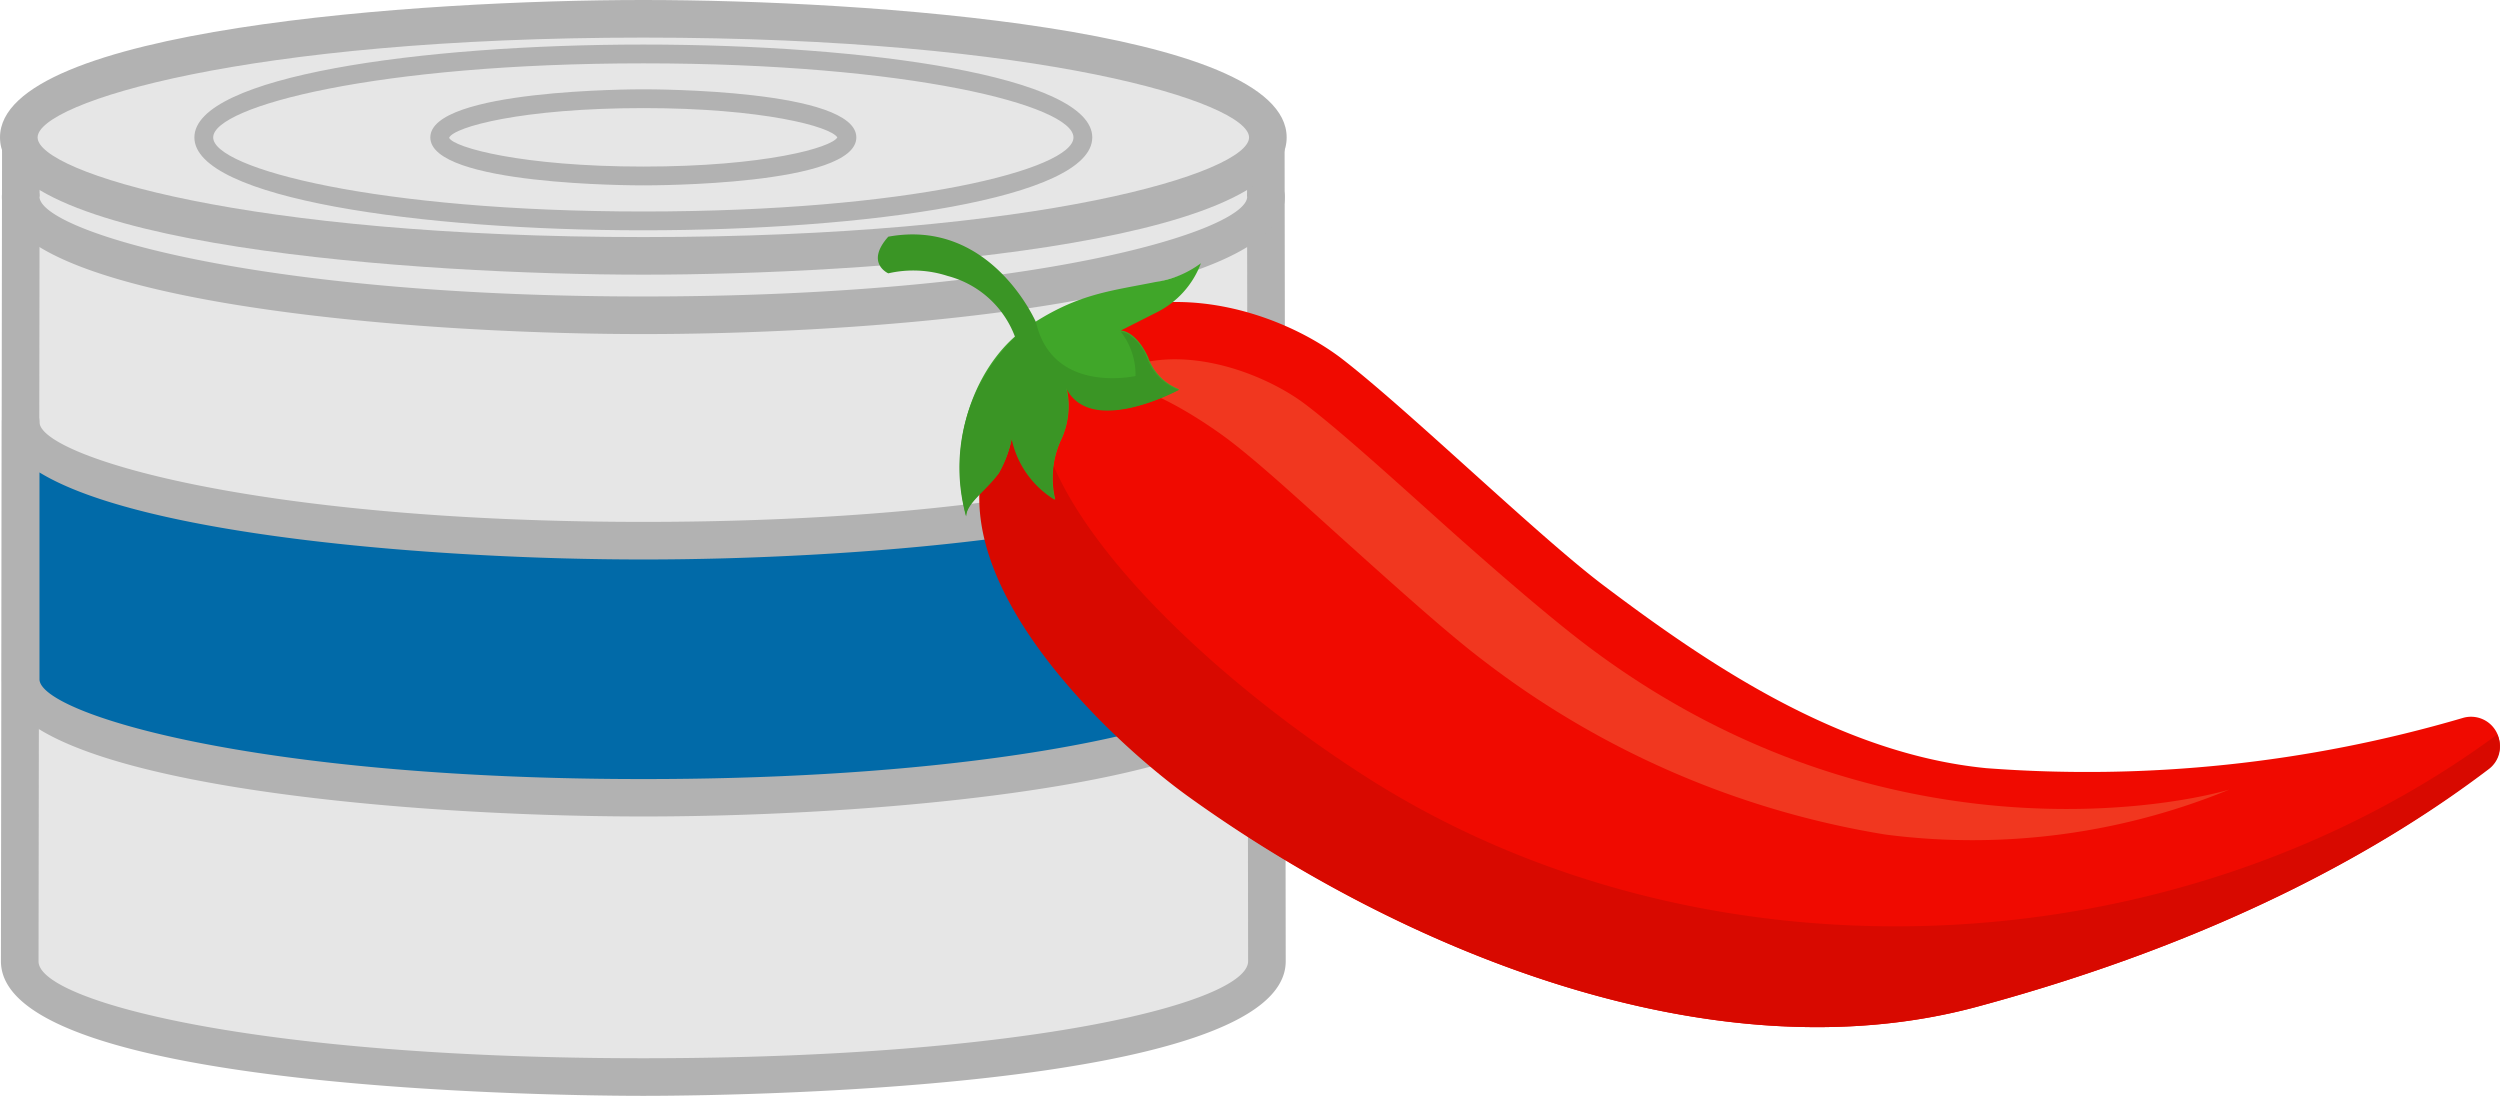
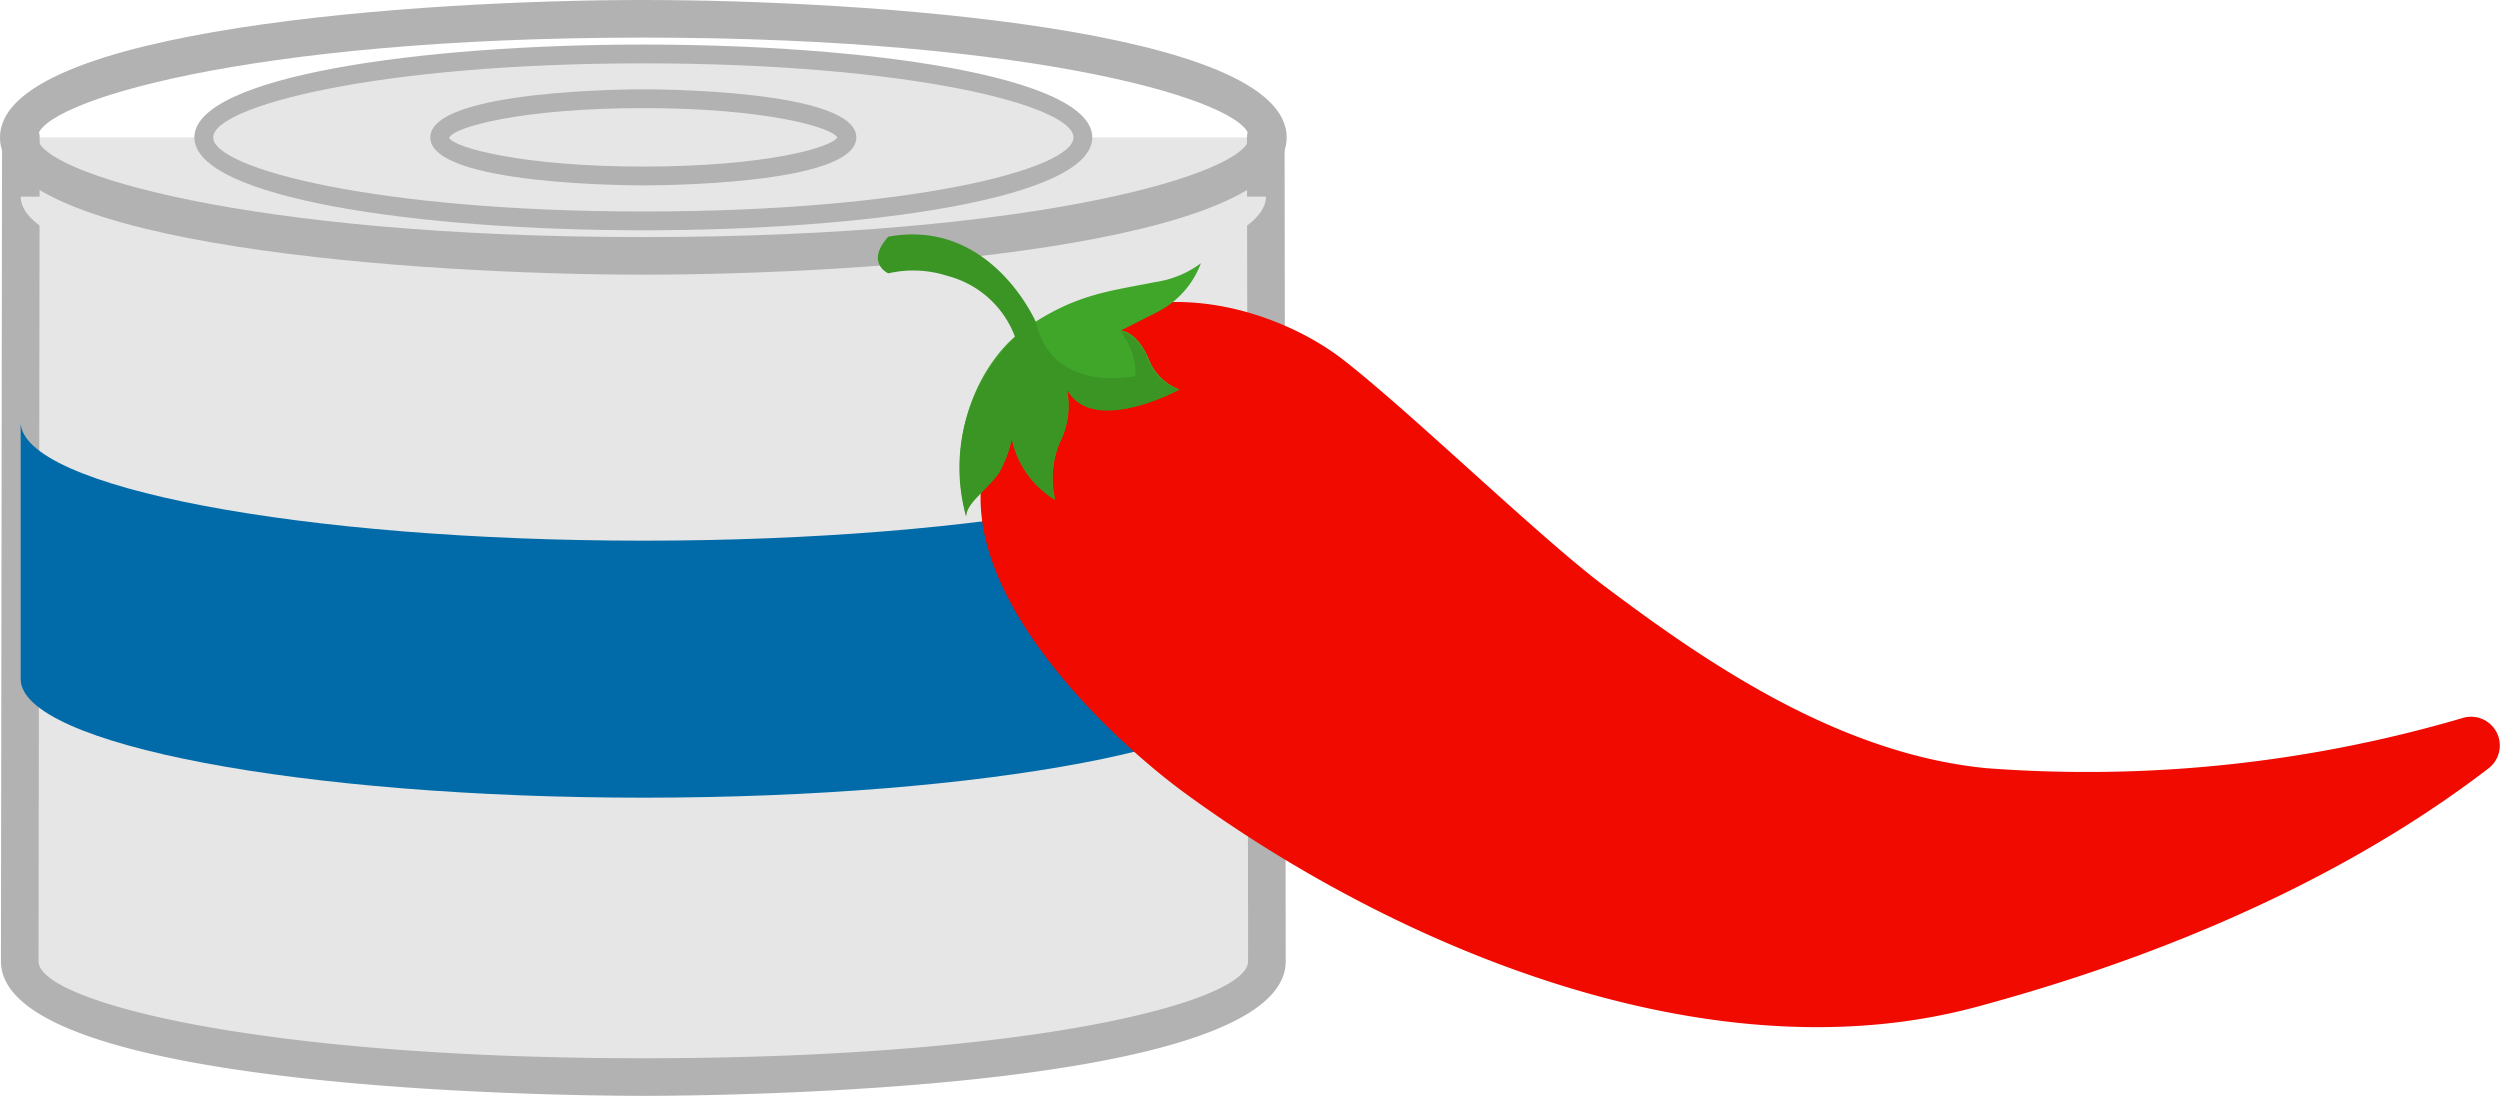
<svg xmlns="http://www.w3.org/2000/svg" viewBox="0 0 132.98 58.29">
  <defs>
    <style>.cls-1{fill:#e6e6e6;}.cls-2{fill:#b2b2b2;}.cls-3{fill:#016aa8;}.cls-4{fill:#f00a00;}.cls-5{fill:#f1371f;}.cls-6{fill:#d80900;}.cls-7{fill:#40a629;}.cls-8{fill:#3a9525;}</style>
  </defs>
  <g id="Capa_2" data-name="Capa 2">
    <g id="Layer_1" data-name="Layer 1">
      <path class="cls-1" d="M67.33,7.31l.06,43.82c0,3.64-14.82,6.16-33.17,6.16S1.05,54.77,1.05,51.13L1.11,7.31" />
      <path class="cls-2" d="M34.22,58.29c-3.5,0-34.17-.2-34.17-7.16L.11,7.31a1,1,0,0,1,1-1h0a1,1,0,0,1,1,1L2.05,51.14c0,2.1,11.46,5.15,32.17,5.15s32.17-3,32.17-5.16L66.33,7.31a1,1,0,0,1,1-1h0a1,1,0,0,1,1,1l.06,43.82C68.39,58.09,37.72,58.29,34.22,58.29Z" />
      <path class="cls-3" d="M1.1,36.12c0,3.48,15,6.31,33.13,6.31s33.11-2.83,33.11-6.31V22.45c0,3.48-15,6.31-33.11,6.31S1.1,25.93,1.1,22.45Z" />
-       <path class="cls-2" d="M34.23,43.43C20.51,43.43.1,41.48.1,36.12V22.45a1,1,0,0,1,2,0c0,1.8,11.34,5.31,32.13,5.31s32.11-3.51,32.11-5.31a1,1,0,0,1,2,0V36.12C68.34,41.48,47.94,43.43,34.23,43.43ZM2.1,25.13v11c0,1.8,11.34,5.31,32.13,5.31s32.11-3.51,32.11-5.31v-11c-5.46,3.35-21,4.63-32.11,4.63S7.57,28.48,2.1,25.13Z" />
      <path class="cls-1" d="M67.34,10.46c0,3.48-15,6.31-33.11,6.31S1.1,13.94,1.1,10.46" />
-       <path class="cls-2" d="M34.23,17.77C20.51,17.77.1,15.82.1,10.46a1,1,0,0,1,2,0c0,1.8,11.34,5.31,32.13,5.31s32.11-3.51,32.11-5.31a1,1,0,0,1,2,0C68.34,15.82,47.94,17.77,34.23,17.77Z" />
-       <path class="cls-1" d="M67.44,7.31c0,3.48-14.87,6.3-33.22,6.3S1,10.79,1,7.31,15.87,1,34.22,1,67.44,3.82,67.44,7.31Z" />
      <path class="cls-2" d="M34.22,14.61C22.38,14.61,0,13.09,0,7.31S22.38,0,34.22,0,68.44,1.53,68.44,7.31,46.06,14.61,34.22,14.61ZM34.22,2C13.07,2,2,5.46,2,7.31s11.07,5.3,32.22,5.3,32.22-3.45,32.22-5.3S55.38,2,34.22,2Z" />
      <path class="cls-1" d="M57.6,7.31c0,2.45-10.47,4.44-23.38,4.44s-23.38-2-23.38-4.44S21.31,2.87,34.22,2.87,57.6,4.86,57.6,7.31Z" />
      <path class="cls-2" d="M34.22,12.25c-11.87,0-23.88-1.7-23.88-4.94s12-4.94,23.88-4.94S58.1,4.06,58.1,7.31,46.09,12.25,34.22,12.25Zm0-8.88c-14.17,0-22.88,2.29-22.88,3.94s8.71,3.94,22.88,3.94S57.1,9,57.1,7.31,48.4,3.37,34.22,3.37Z" />
      <ellipse class="cls-1" cx="34.22" cy="7.31" rx="10.83" ry="2.06" />
      <path class="cls-2" d="M34.22,9.86c-.46,0-11.33,0-11.33-2.55S33.76,4.75,34.22,4.75s11.33,0,11.33,2.56S34.68,9.86,34.22,9.86Zm0-4.11c-6.43,0-10.09,1-10.33,1.58.24.52,3.9,1.53,10.33,1.53s10-1,10.32-1.55C44.19,6.73,40.55,5.75,34.22,5.75ZM44.56,7.33h0Z" />
      <path class="cls-4" d="M132.37,40.87A1.53,1.53,0,0,0,131,38.19a70.93,70.93,0,0,1-25.35,2.67c-7.82-.77-14.84-5.56-20.38-9.74-3.52-2.66-10.5-9.45-14-12.12-5-3.72-15.37-5.66-18.77,5.23-2.18,7,6.68,15.19,10.71,18.09C74.41,50.45,91,57.4,105.2,53.54,118.32,50,127,45,132.37,40.87Z" />
-       <path class="cls-5" d="M100.28,44.39a47.6,47.6,0,0,1-21.36-9.24c-1.85-1.4-4.43-3.72-7.16-6.17-2.56-2.3-5.17-4.73-6.89-5.94-4.37-3.08-6.34-2.75-6.34-2.75C62,17.84,67,19.7,69.36,21.45c1.68,1.26,4.32,3.64,6.88,5.94,2.73,2.46,5.35,4.72,7.17,6.17C98.72,45.8,114.84,43.08,118.58,42A36,36,0,0,1,100.28,44.39Z" />
-       <path class="cls-6" d="M63.14,42.32c-4-2.9-12.89-11.12-10.71-18.09A11.94,11.94,0,0,1,56.55,18h0c-5,5.35,5.24,16.31,15.89,23.18,18,11.65,43.28,10.53,60.39-2.11a1.49,1.49,0,0,1-.46,1.85C127,45,118.32,50,105.2,53.54,91,57.4,74.41,50.45,63.14,42.32Z" />
      <path class="cls-7" d="M56.13,26.56a4.86,4.86,0,0,1,.28-3.1,4.25,4.25,0,0,0,.32-2.85c1.32,2.64,6,.1,6,.1A2.82,2.82,0,0,1,61.07,19c-.66-1.43-1.45-1.42-1.45-1.42l1.88-.95A4.8,4.8,0,0,0,63.88,14a5.33,5.33,0,0,1-2.41,1c-2.55.51-4.24.64-6.9,2.45-2.32,1.57-4.32,5.54-3.18,10,0-.71,1-1.34,1.75-2.31a6.28,6.28,0,0,0,.69-1.85A5,5,0,0,0,56.13,26.56Z" />
      <path class="cls-8" d="M51.39,27.47A9.6,9.6,0,0,1,54,17.94v0a5.24,5.24,0,0,0-3.59-3.26,5.91,5.91,0,0,0-3.16-.14s-1.25-.55,0-1.95c5.47-1,7.86,4.56,7.86,4.56s0,0,0,0C56,21,60.4,20,60.4,20a3.7,3.7,0,0,0-.78-2.35,1,1,0,0,1,.41.13,2.65,2.65,0,0,1,1,1.29,2.82,2.82,0,0,0,1.68,1.67s-4.7,2.54-6-.1a4.25,4.25,0,0,1-.32,2.85,4.86,4.86,0,0,0-.28,3.1,5,5,0,0,1-2.3-3.25,6.28,6.28,0,0,1-.69,1.85C52.43,26.13,51.42,26.76,51.39,27.47Z" />
    </g>
  </g>
</svg>